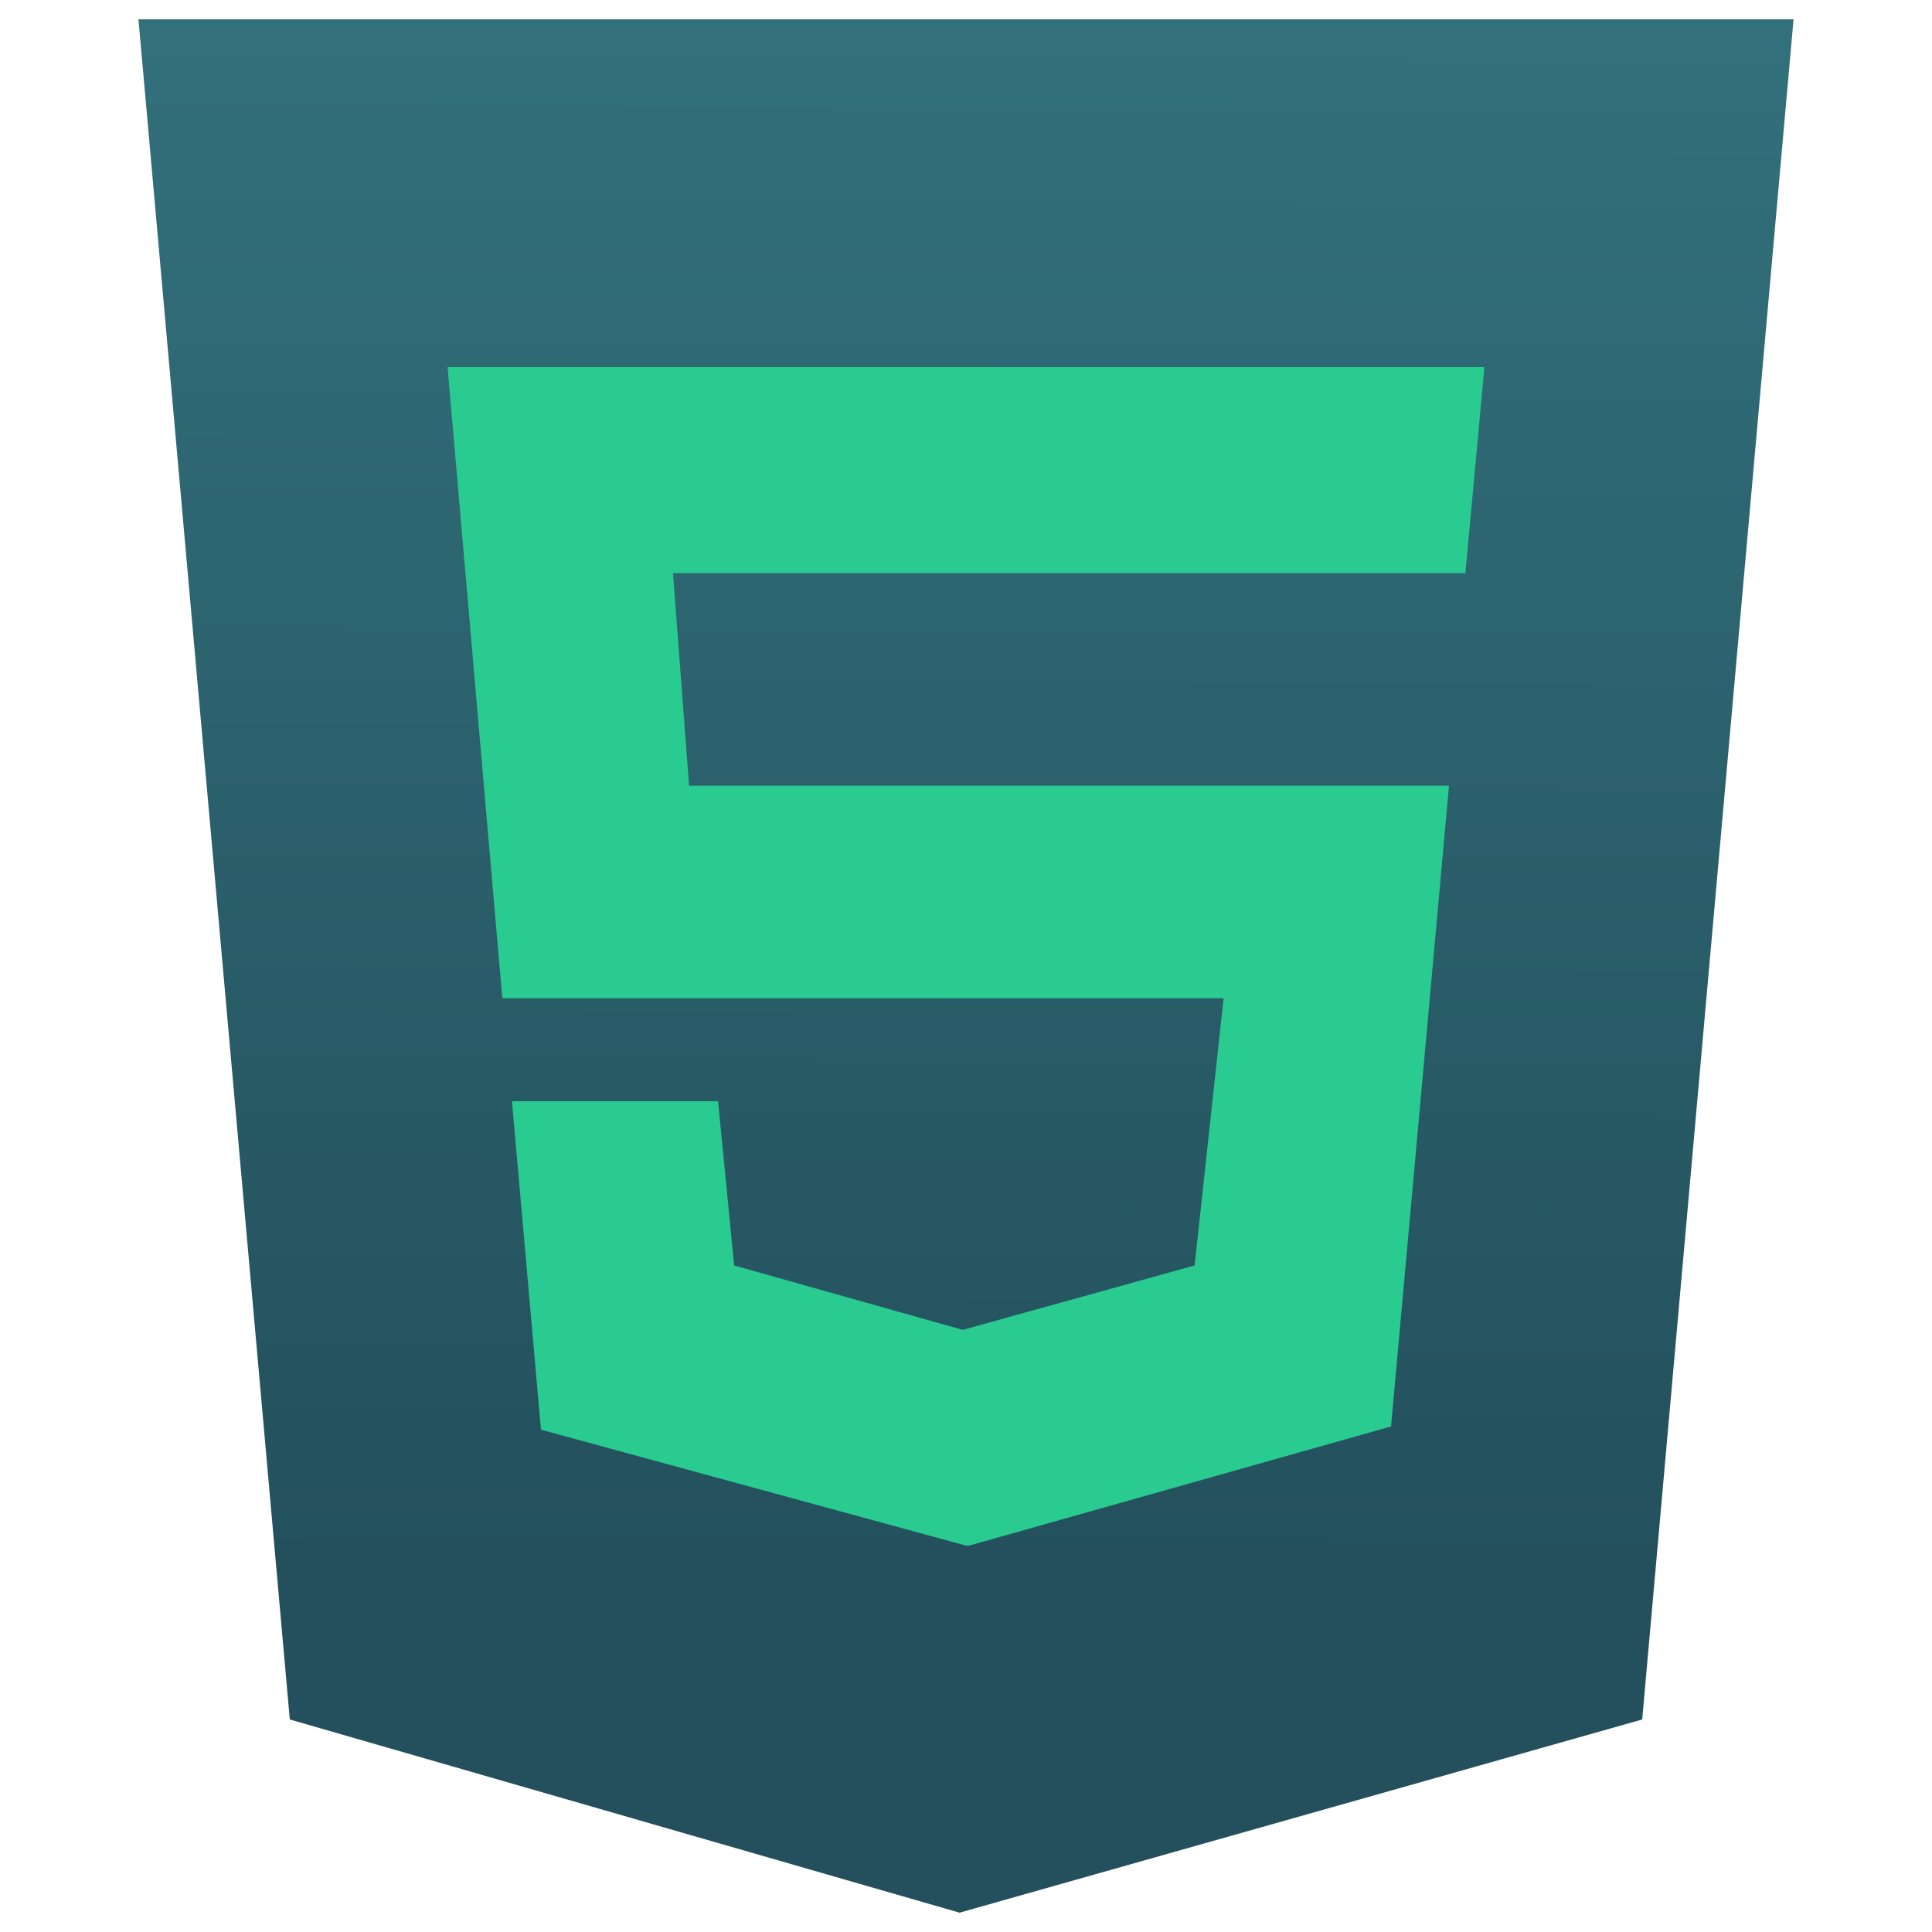
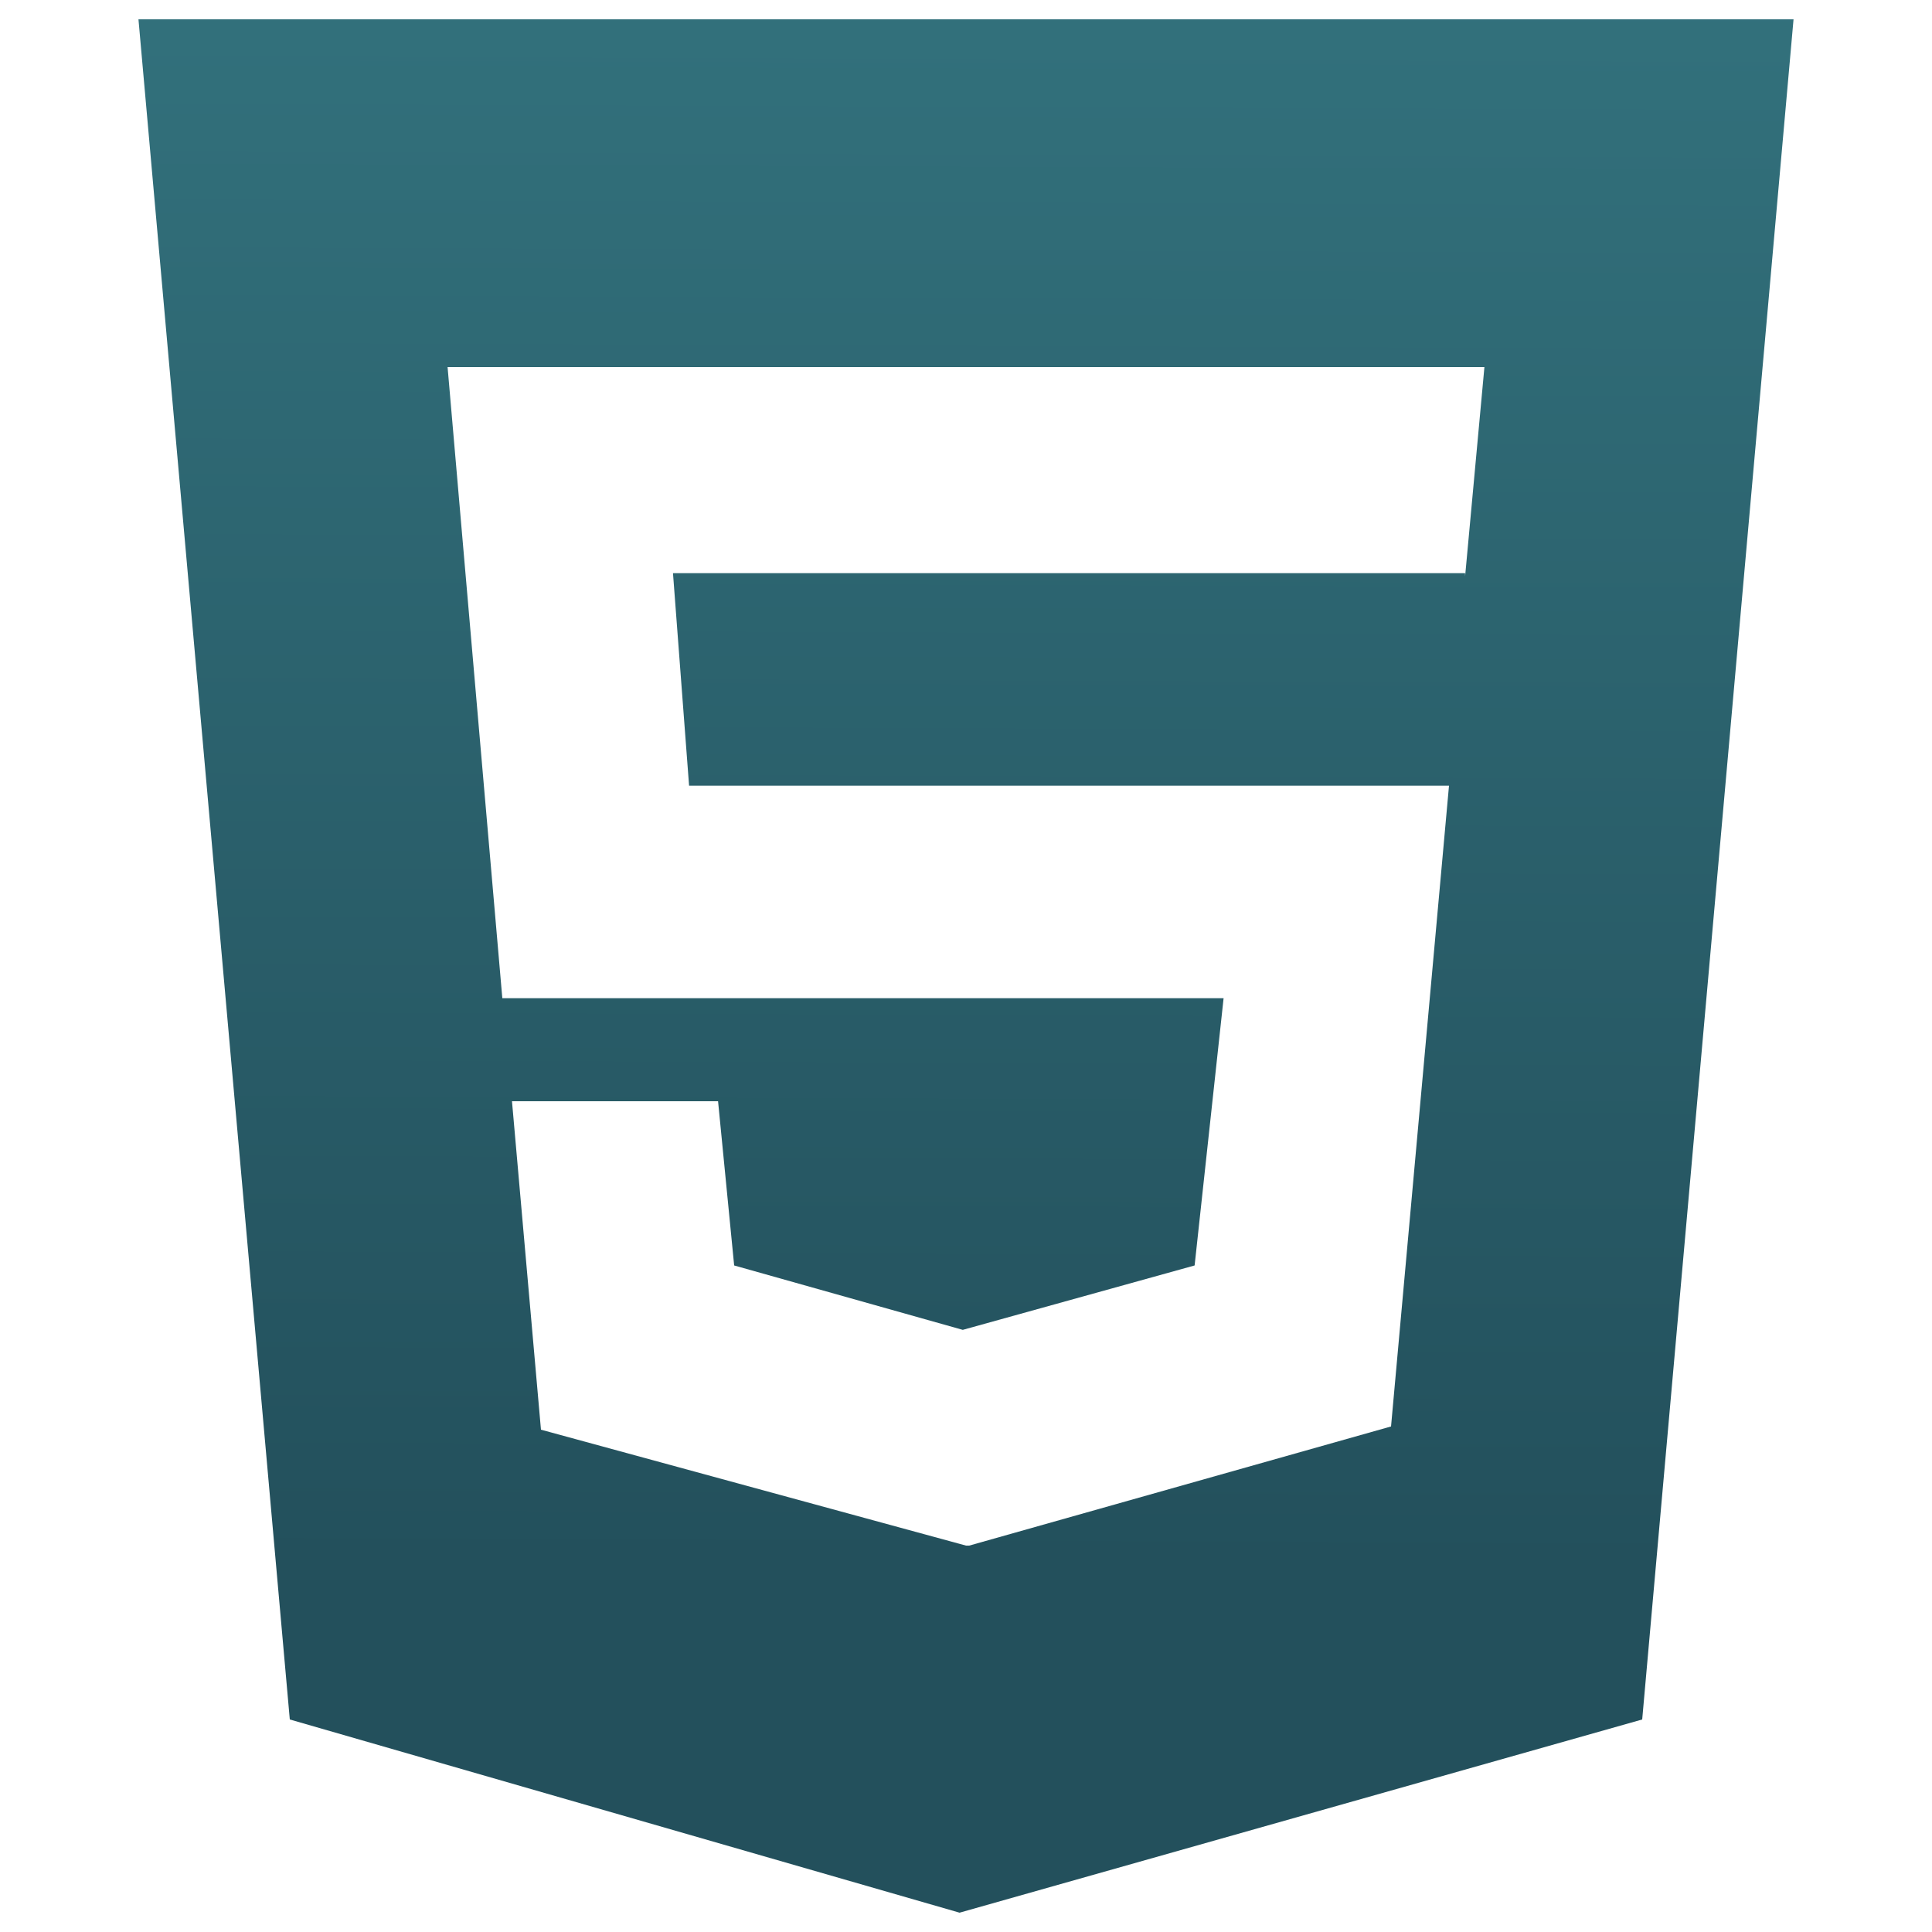
<svg xmlns="http://www.w3.org/2000/svg" version="1.1" id="Layer_1" x="0px" y="0px" viewBox="0 0 60 60" style="enable-background:new 0 0 60 60;" xml:space="preserve">
  <style type="text/css">
	.st0{fill:#2ACB91;}
	.st1{fill:url(#Shape-Copy-9_1_);}
</style>
  <g>
-     <path class="st0" d="M34.9,51.6c0,0-18.3-0.6-18.6-1.6c-0.2-1-4.5-8.3-4.6-9.4c-0.1-1-0.2-7.8-0.5-10.9S9.1,13.4,9.1,13.4   s2.9-3.5,3.3-4.2c0.2-0.6,0.2-0.6,0.2-0.6S34.8,6,34.9,6s10.3,1.3,10.3,1.3l4.9,1.7c0,0-1.7,7.3-1.6,10.2   c0.1,2.8-0.7,21.8-0.7,22.1s-2.3,6.2-2.3,6.7S38.1,51,38.1,51L34.9,51.6z" />
    <g id="Page-1">
      <g id="ic-technology-html5">
        <linearGradient id="Shape-Copy-9_1_" gradientUnits="userSpaceOnUse" x1="30.038" y1="69.305" x2="29.818" y2="11.407" gradientTransform="matrix(1 0 0 -1 0 60)">
          <stop offset="0" style="stop-color:#357782" />
          <stop offset="1" style="stop-color:#23505C" />
        </linearGradient>
        <path id="Shape-Copy-9" class="st1" d="M45.5,17.9l0.6-6.5H13.9L15.6,31h22.4l-0.9,8.3l-7.2,2l-7.1-2l-0.5-5.1h-6.4l0.9,10.2     L30,48h0.1l0,0l13.1-3.7L45,24.4H21.4l-0.5-6.6h24.6V17.9z M4.3,0.6h51.4L51,53.4l-21.2,6L9,53.4L4.3,0.6z" />
      </g>
    </g>
  </g>
</svg>